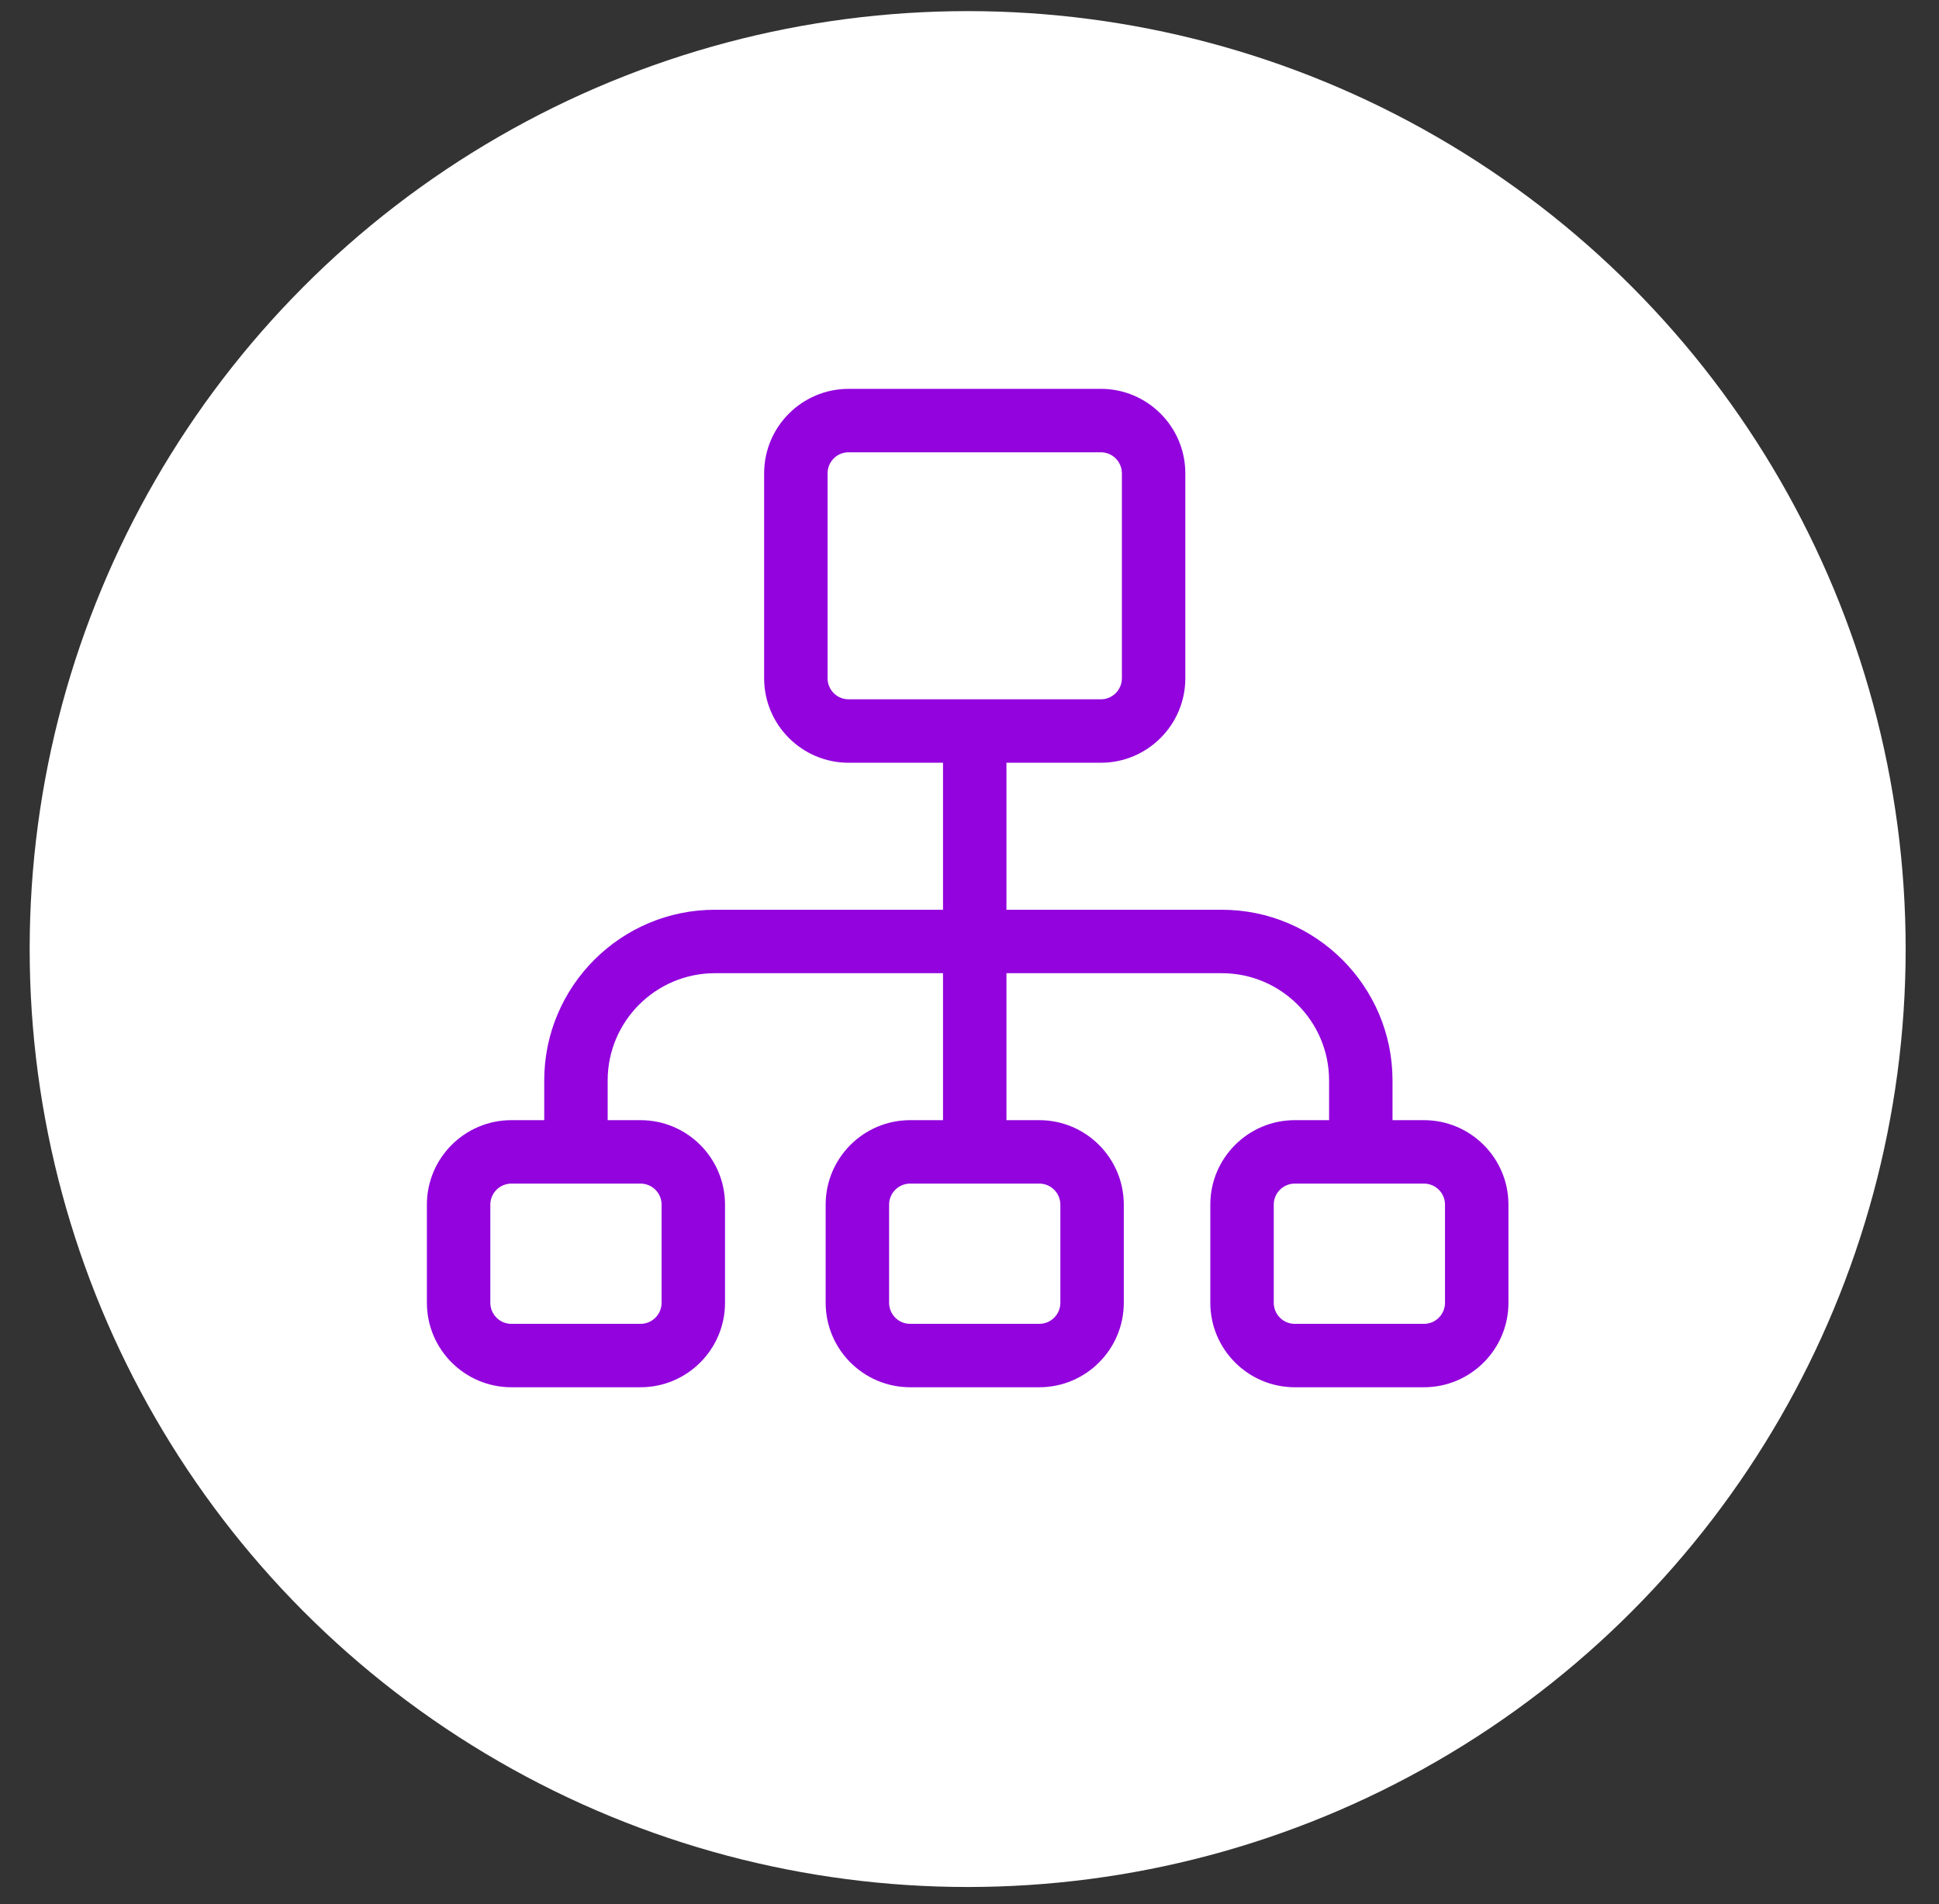
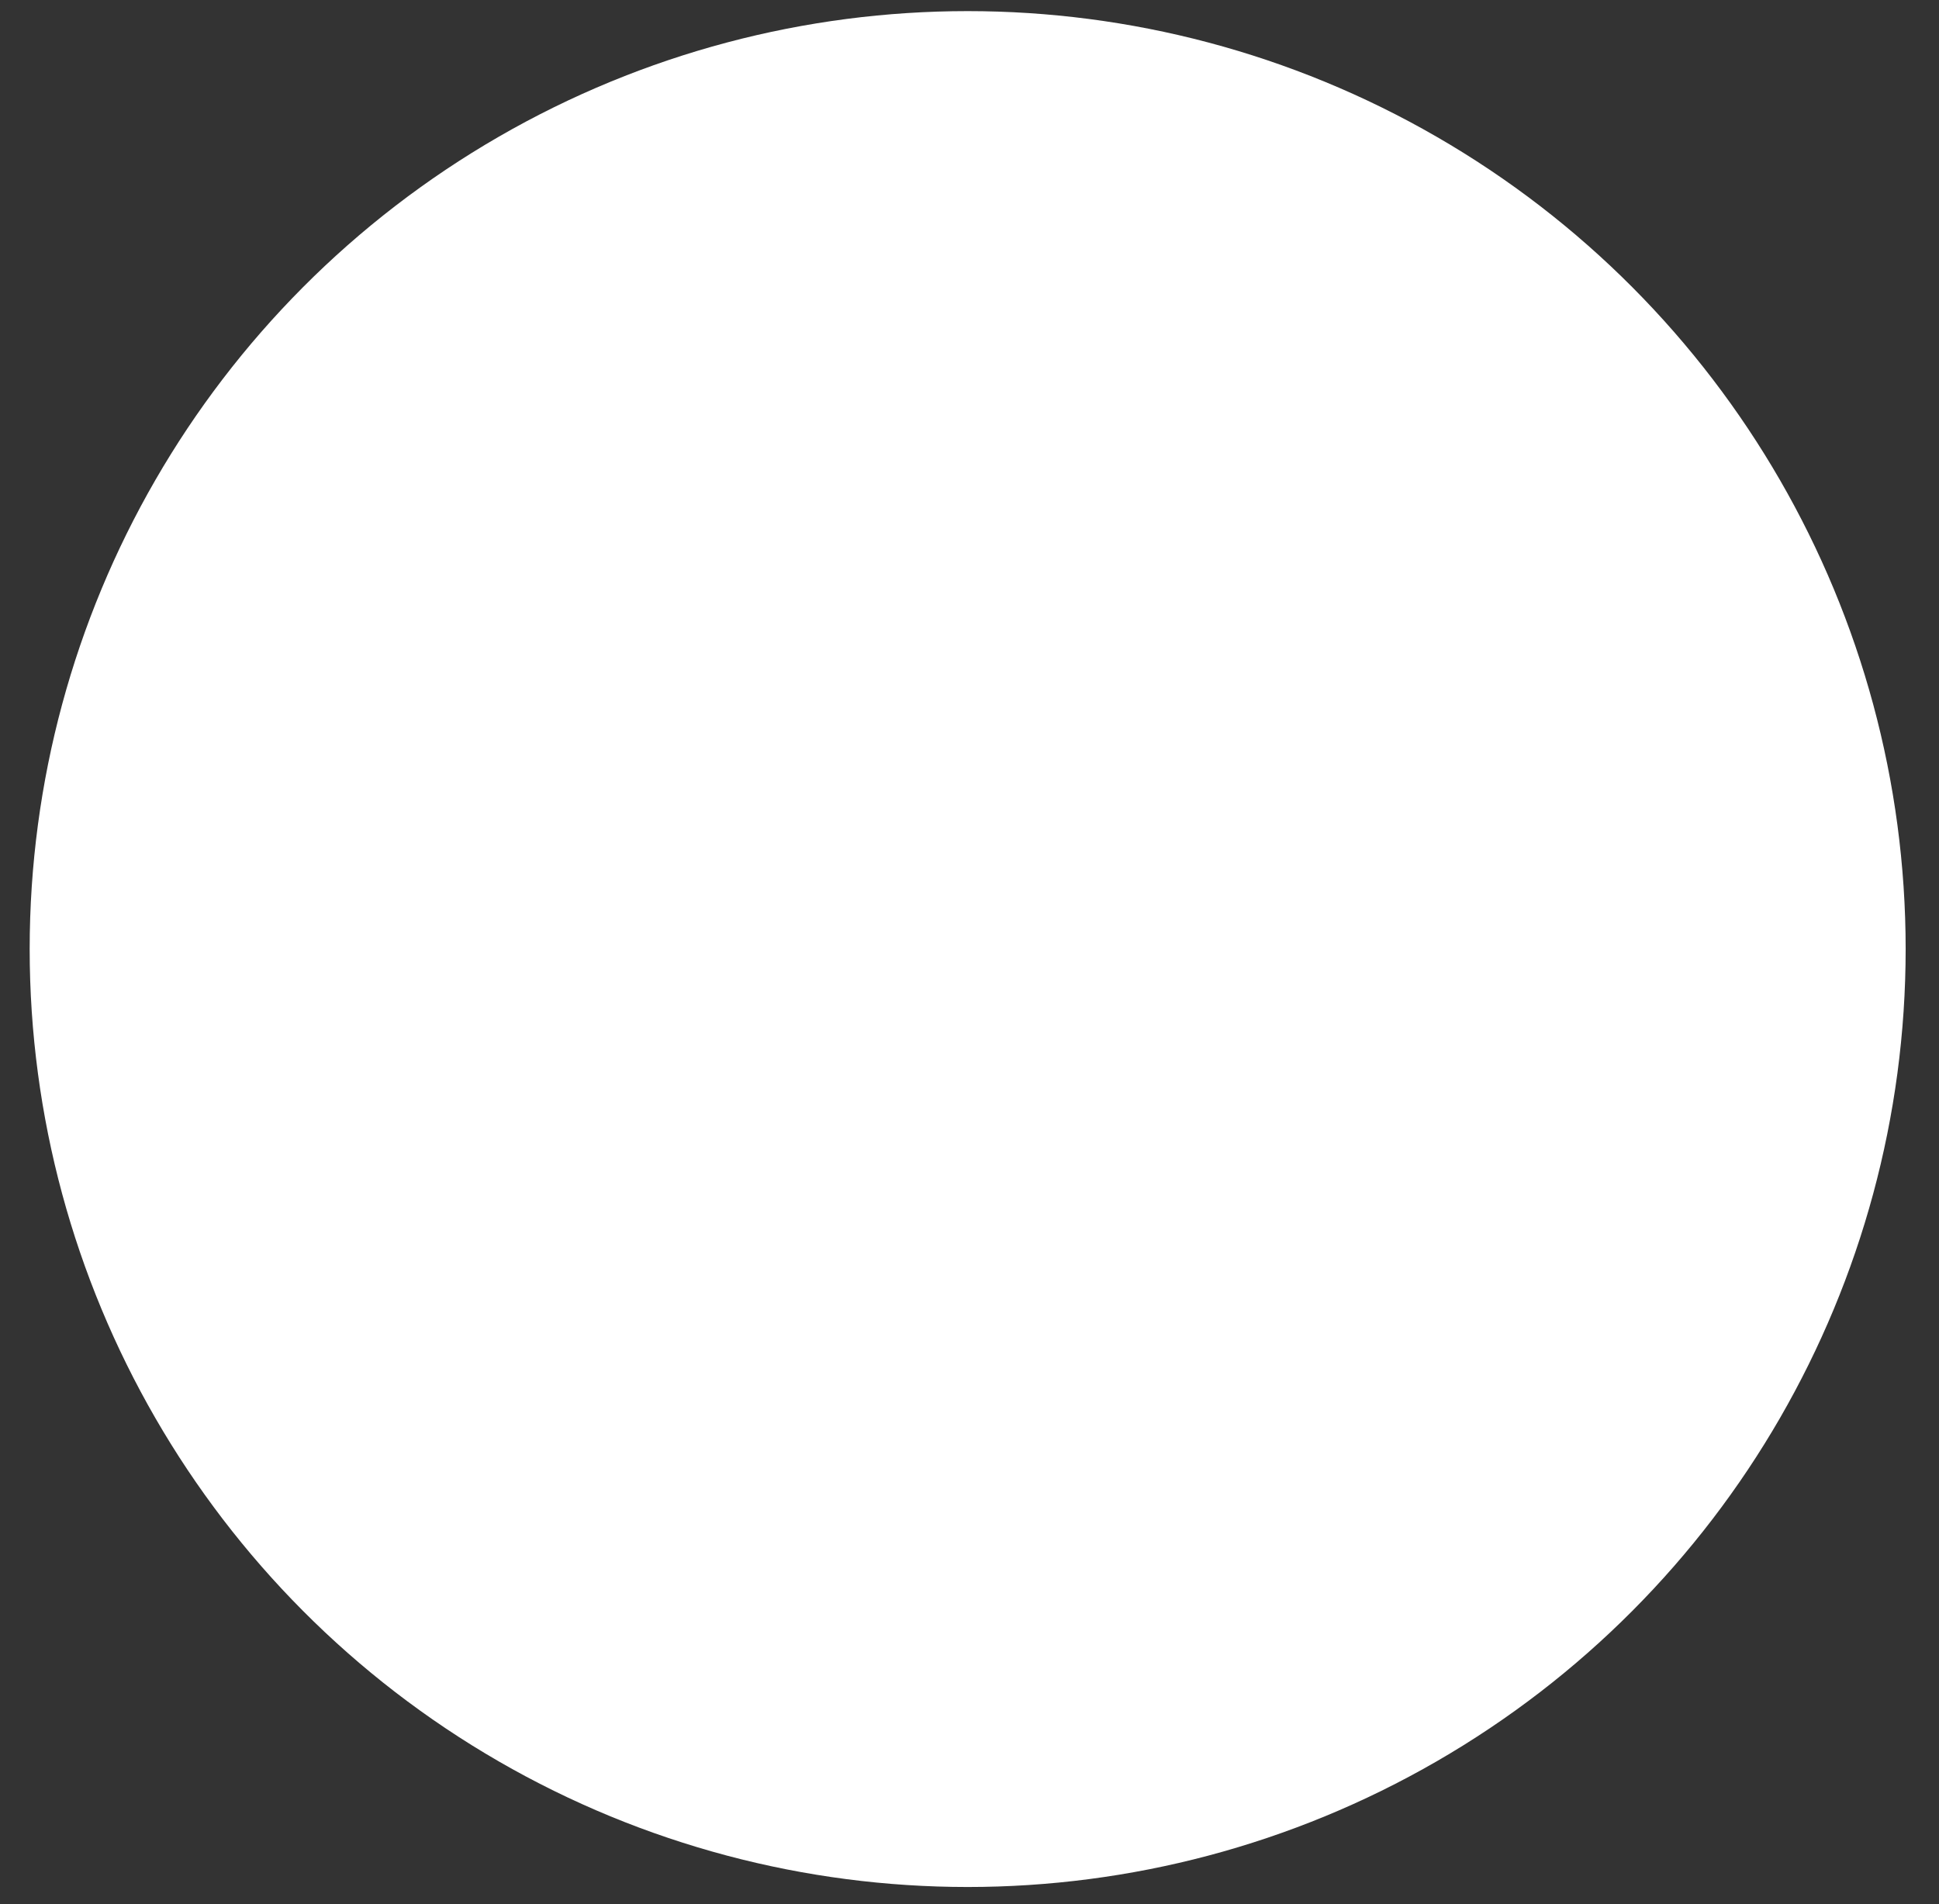
<svg xmlns="http://www.w3.org/2000/svg" width="56" height="55" viewBox="0 0 56 55" fill="none">
  <rect x="0" y="0" width="56" height="55" fill="#333333" stroke="none" />
  <circle cx="27.947" cy="27.411" r="27.09" fill="white" />
-   <path d="M41.126 32.353H40.217V31.205C40.217 28.487 38.005 26.276 35.287 26.276H33.378H29.067V22.03H31.794C33.139 22.03 34.233 20.936 34.233 19.591V13.67C34.233 12.325 33.139 11.231 31.794 11.231H24.508C23.163 11.231 22.069 12.325 22.069 13.67V19.591C22.069 20.936 23.163 22.03 24.508 22.03H27.235V26.276H22.985H20.648C17.93 26.276 15.718 28.487 15.718 31.205V32.353H14.768C13.423 32.353 12.329 33.447 12.329 34.792V37.628C12.329 38.973 13.423 40.067 14.768 40.067H18.5C19.845 40.067 20.939 38.973 20.939 37.628V34.792C20.939 33.447 19.845 32.353 18.5 32.353H17.55V31.205C17.55 29.497 18.94 28.108 20.648 28.108H22.985H27.235V32.353H26.285C24.94 32.353 23.846 33.447 23.846 34.792V37.628C23.846 38.973 24.94 40.067 26.285 40.067H30.016C31.361 40.067 32.456 38.973 32.456 37.628V34.792C32.456 33.447 31.361 32.353 30.016 32.353H29.067V28.108H33.378H35.287C36.995 28.108 38.385 29.497 38.385 31.205V32.353H37.394C36.049 32.353 34.955 33.447 34.955 34.792V37.628C34.955 38.973 36.049 40.067 37.394 40.067H41.126C42.471 40.067 43.565 38.973 43.565 37.628V34.792C43.565 33.447 42.471 32.353 41.126 32.353ZM18.5 34.185C18.835 34.185 19.107 34.458 19.107 34.792V37.628C19.107 37.963 18.835 38.236 18.5 38.236H14.768C14.434 38.236 14.161 37.963 14.161 37.628V34.792C14.161 34.458 14.434 34.185 14.768 34.185H18.5ZM30.016 34.185C30.351 34.185 30.624 34.458 30.624 34.792V37.628C30.624 37.963 30.351 38.236 30.016 38.236H26.285C25.95 38.236 25.678 37.963 25.678 37.628V34.792C25.678 34.458 25.95 34.185 26.285 34.185H30.016ZM24.508 20.198C24.173 20.198 23.901 19.925 23.901 19.591V13.67C23.901 13.335 24.173 13.063 24.508 13.063H31.794C32.128 13.063 32.401 13.335 32.401 13.67V19.591C32.401 19.925 32.128 20.198 31.794 20.198H24.508V20.198ZM41.733 37.628C41.733 37.963 41.461 38.236 41.126 38.236H37.394C37.059 38.236 36.787 37.963 36.787 37.628V34.792C36.787 34.458 37.059 34.185 37.394 34.185H41.126C41.461 34.185 41.733 34.458 41.733 34.792V37.628Z" fill="#9203DD" />
</svg>